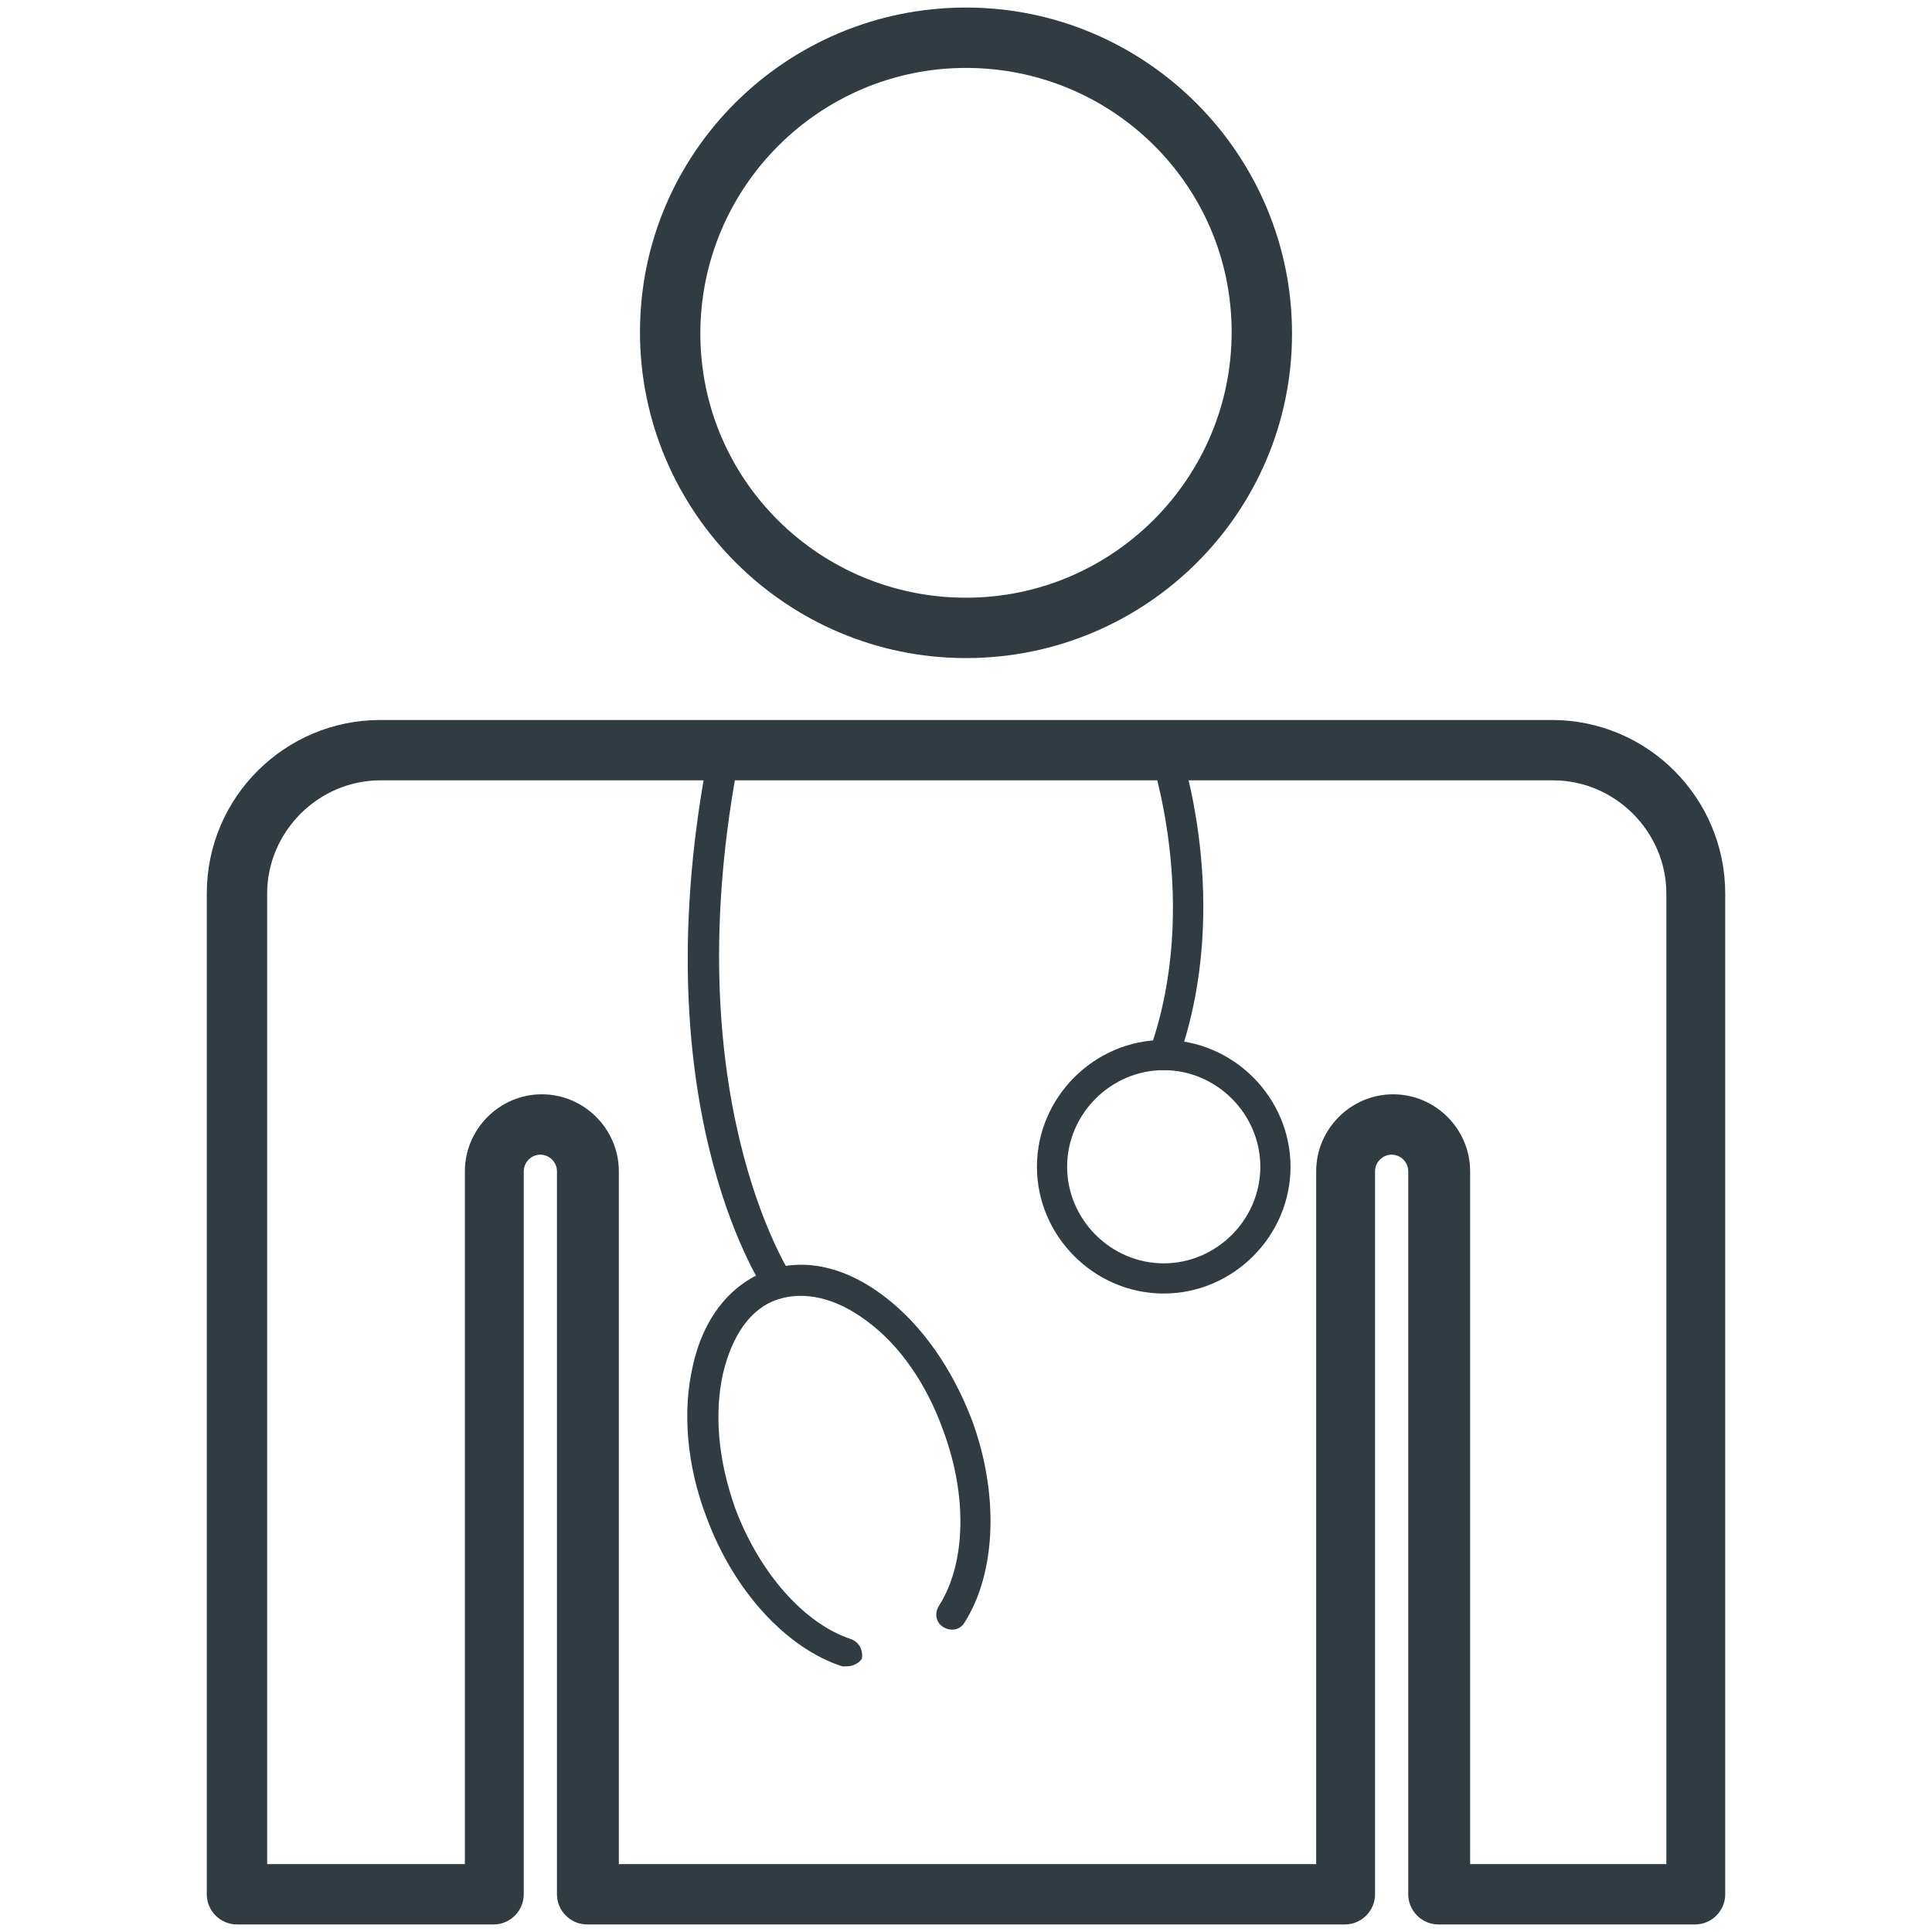
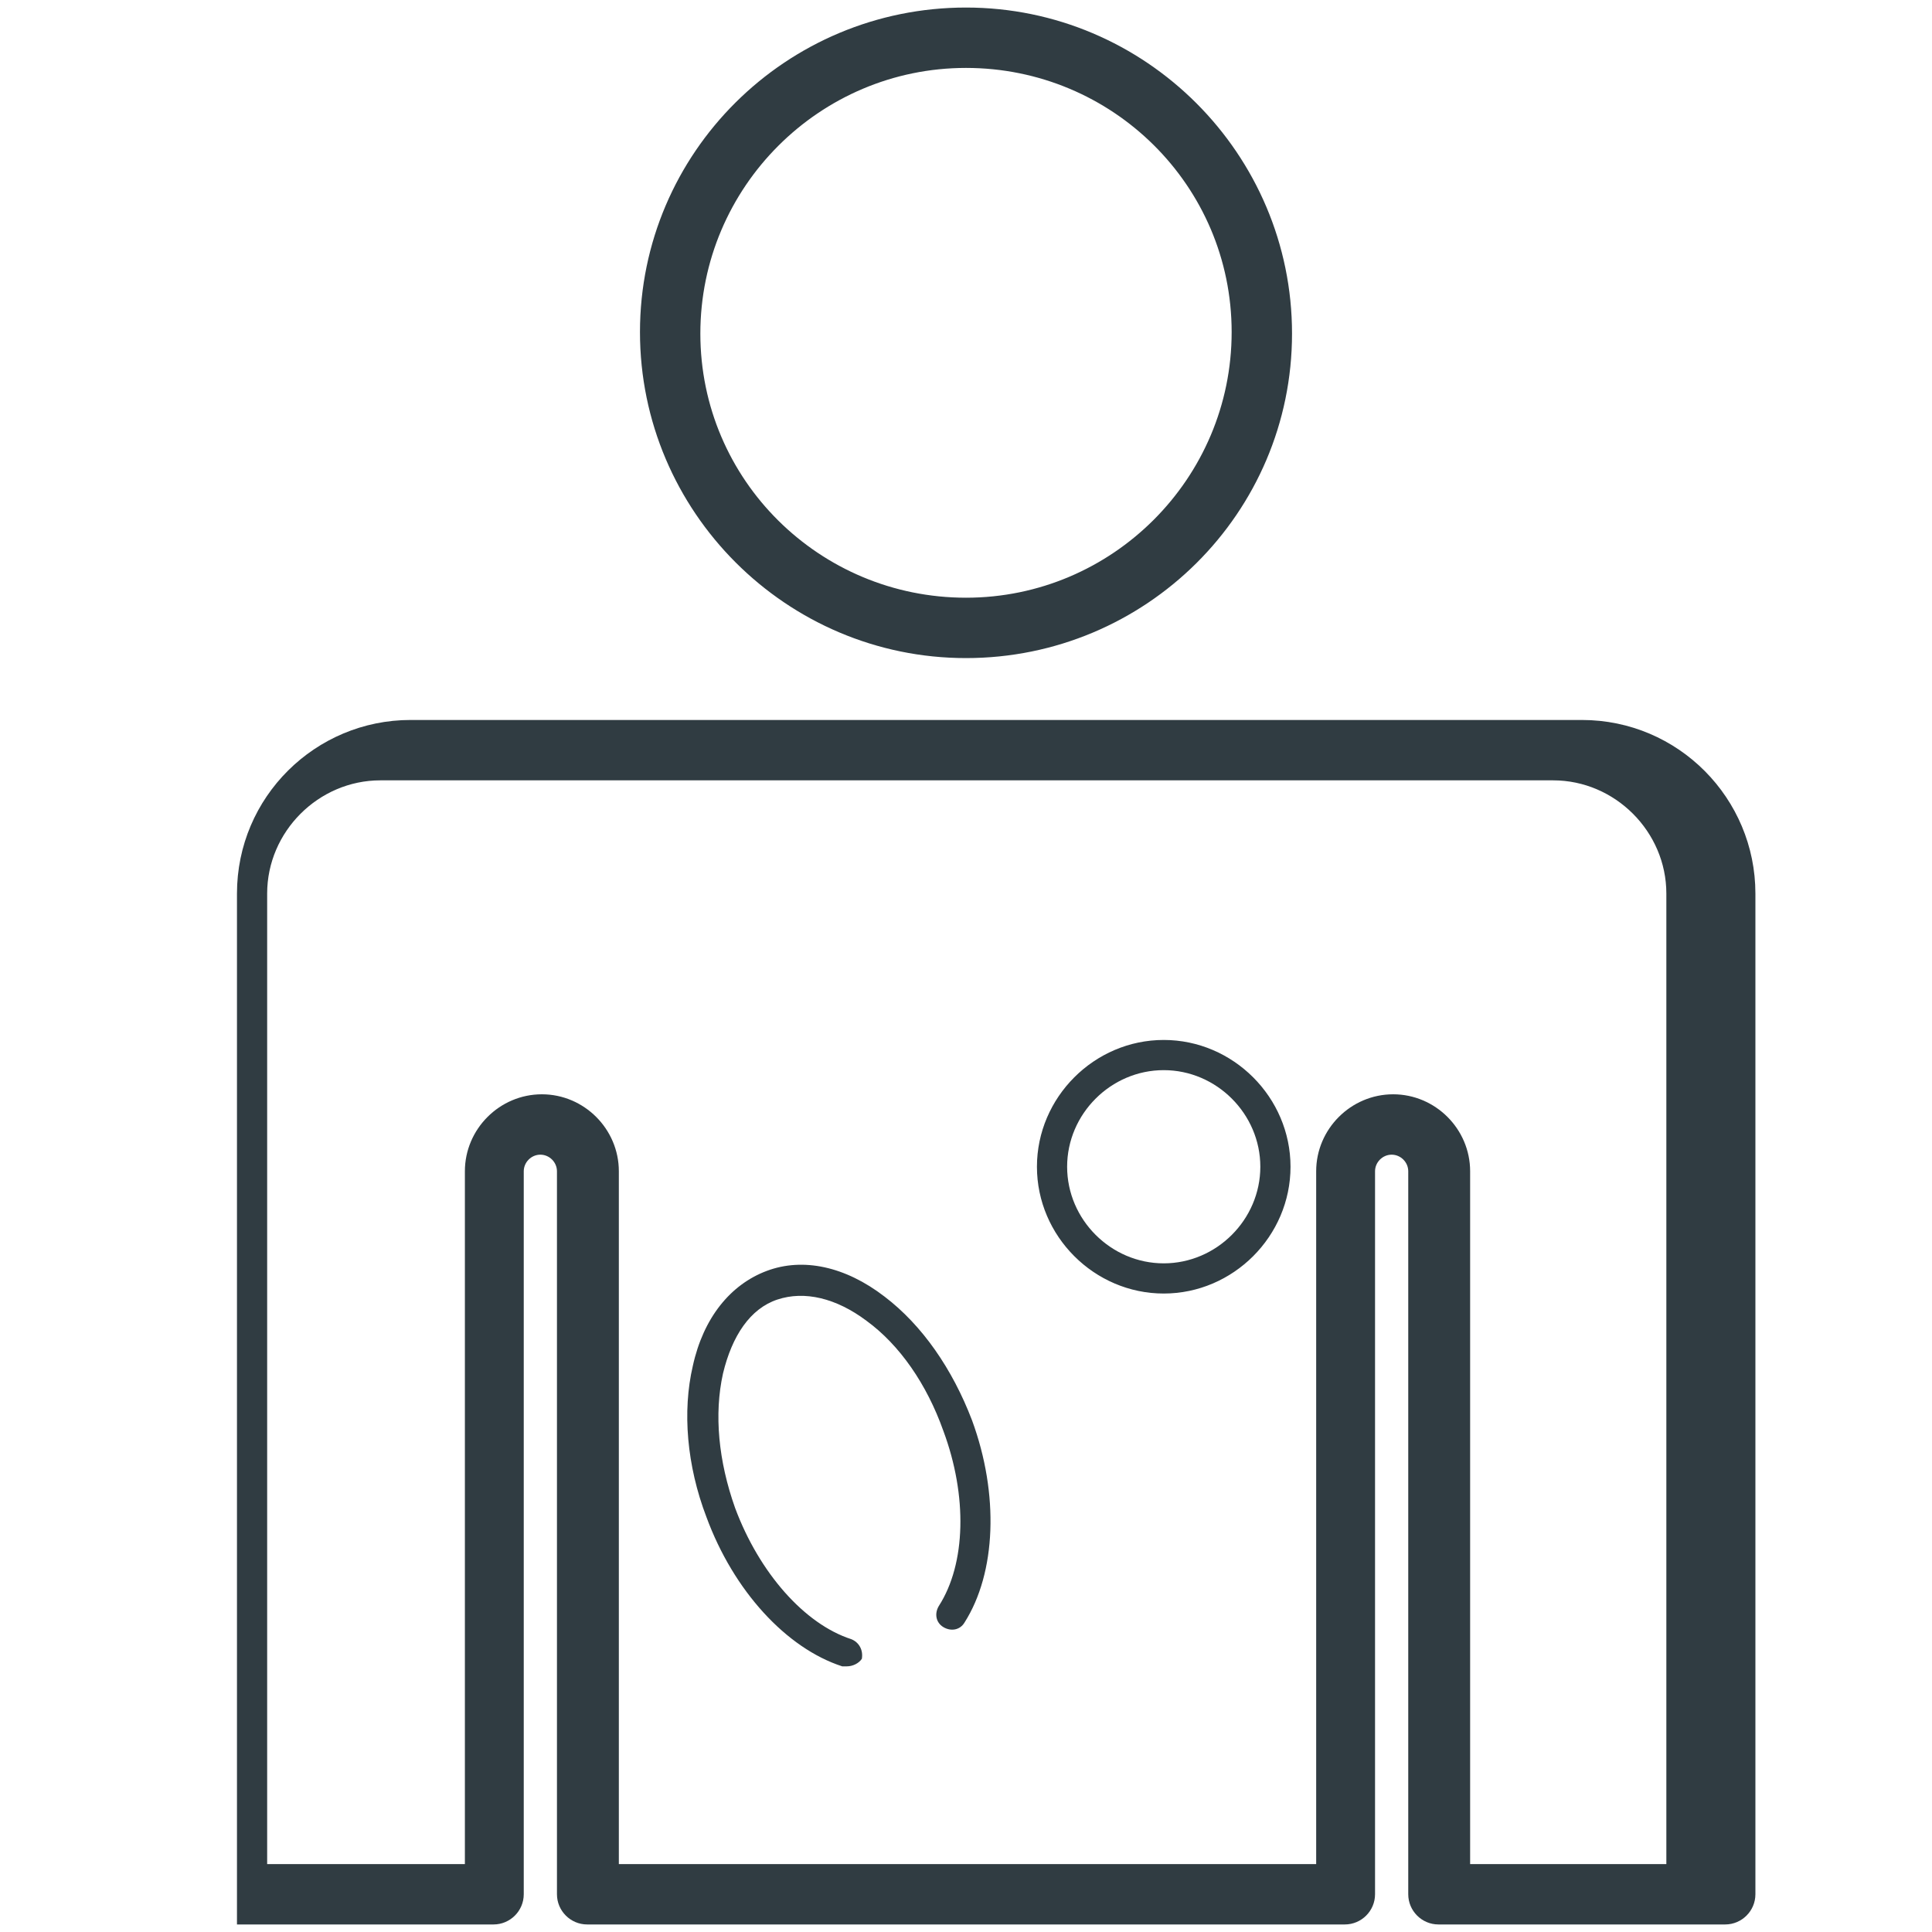
<svg xmlns="http://www.w3.org/2000/svg" t="1720150649007" class="icon" viewBox="0 0 1024 1024" version="1.1" p-id="66721" width="200" height="200">
-   <path d="M512 348.8c-95.2 0-172.8-77.6-172.8-172.8S416.8 4 512 4s172.8 77.6 172.8 172.8S607.2 348.8 512 348.8z m0-312.8c-77.6 0-140.8 63.2-140.8 140.8S434.4 316.8 512 316.8 652.8 253.6 652.8 176 589.6 36 512 36zM898.4 1020h-136c-8.8 0-16-7.2-16-16V620.8c0-4.8-4-8.8-8.8-8.8s-8.8 4-8.8 8.8v383.2c0 8.8-7.2 16-16 16H311.2c-8.8 0-16-7.2-16-16V620.8c0-4.8-4-8.8-8.8-8.8s-8.8 4-8.8 8.8v383.2c0 8.8-7.2 16-16 16h-136c-8.8 0-16-7.2-16-16V473.6c0-51.2 41.6-92 92-92h620.8c51.2 0 92 41.6 92 92v530.4c0 8.8-7.2 16-16 16z m-120-32h104.8V473.6c0-32.8-27.2-60-60-60H201.6c-32.8 0-60 27.2-60 60v514.4h104.8V620.8c0-22.4 18.4-40.8 40.8-40.8s40.8 18.4 40.8 40.8v367.2h369.6V620.8c0-22.4 18.4-40.8 40.8-40.8s40.8 18.4 40.8 40.8v367.2z" fill="#303C42" p-id="66722" />
+   <path d="M512 348.8c-95.2 0-172.8-77.6-172.8-172.8S416.8 4 512 4s172.8 77.6 172.8 172.8S607.2 348.8 512 348.8z m0-312.8c-77.6 0-140.8 63.2-140.8 140.8S434.4 316.8 512 316.8 652.8 253.6 652.8 176 589.6 36 512 36zM898.4 1020h-136c-8.8 0-16-7.2-16-16V620.8c0-4.8-4-8.8-8.8-8.8s-8.8 4-8.8 8.8v383.2c0 8.8-7.2 16-16 16H311.2c-8.8 0-16-7.2-16-16V620.8c0-4.8-4-8.8-8.8-8.8s-8.8 4-8.8 8.8v383.2c0 8.8-7.2 16-16 16h-136V473.6c0-51.2 41.6-92 92-92h620.8c51.2 0 92 41.6 92 92v530.4c0 8.8-7.2 16-16 16z m-120-32h104.8V473.6c0-32.8-27.2-60-60-60H201.6c-32.8 0-60 27.2-60 60v514.4h104.8V620.8c0-22.4 18.4-40.8 40.8-40.8s40.8 18.4 40.8 40.8v367.2h369.6V620.8c0-22.4 18.4-40.8 40.8-40.8s40.8 18.4 40.8 40.8v367.2z" fill="#303C42" p-id="66722" />
  <path d="M616.8 685.6c-36.8 0-67.2-30.4-67.2-67.2s30.4-67.2 67.2-67.2 67.2 30.4 67.2 67.2-30.4 67.2-67.2 67.2z m0-118.4c-28 0-51.2 23.2-51.2 51.2s23.2 51.2 51.2 51.2 51.2-23.2 51.2-51.2-23.2-51.2-51.2-51.2zM448.8 883.2h-2.4c-29.6-9.6-57.6-40-72-79.2-10.4-27.2-12.8-56-7.2-80 5.6-25.6 20-43.2 39.2-50.4 19.2-7.2 41.6-2.4 62.4 13.6 20 15.2 36 38.4 46.4 65.6 14.4 39.2 12.8 80.8-4 107.2-2.4 4-7.2 4.8-11.2 2.4-4-2.4-4.8-7.2-2.4-11.2 14.4-22.4 15.2-58.4 2.4-92.8-8.8-24.8-23.2-45.6-40.8-58.4-16-12-32.8-16-47.2-11.2-14.4 4.8-24 19.2-28.8 39.2-4.8 21.6-2.4 46.4 6.4 71.2 12.8 34.4 36.8 61.6 61.6 69.6 4 1.6 6.4 5.6 5.6 10.4-1.6 2.4-4.8 4-8 4z" fill="#303C42" p-id="66723" />
-   <path d="M411.2 686.4c-2.4 0-4.8-1.6-6.4-3.2-2.4-4-65.6-100.8-28.8-286.4 0.8-4 4.8-7.2 9.6-6.4 4 0.8 7.2 4.8 6.4 9.6-35.2 179.2 26.4 273.6 26.4 274.4 2.4 4 1.6 8.8-2.4 11.2-1.6 0-3.2 0.8-4.8 0.8zM616.8 567.2c-0.8 0-1.6 0-2.4-0.8-4-1.6-6.4-6.4-4.8-10.4 27.2-77.6 0-155.2 0-156-1.6-4 0.8-8.8 4.8-10.4 4-1.6 8.8 0.8 10.4 4.8 0.8 3.2 28.8 84 0 166.4-1.6 4.8-4.8 6.4-8 6.4z" fill="#303C42" p-id="66724" />
</svg>